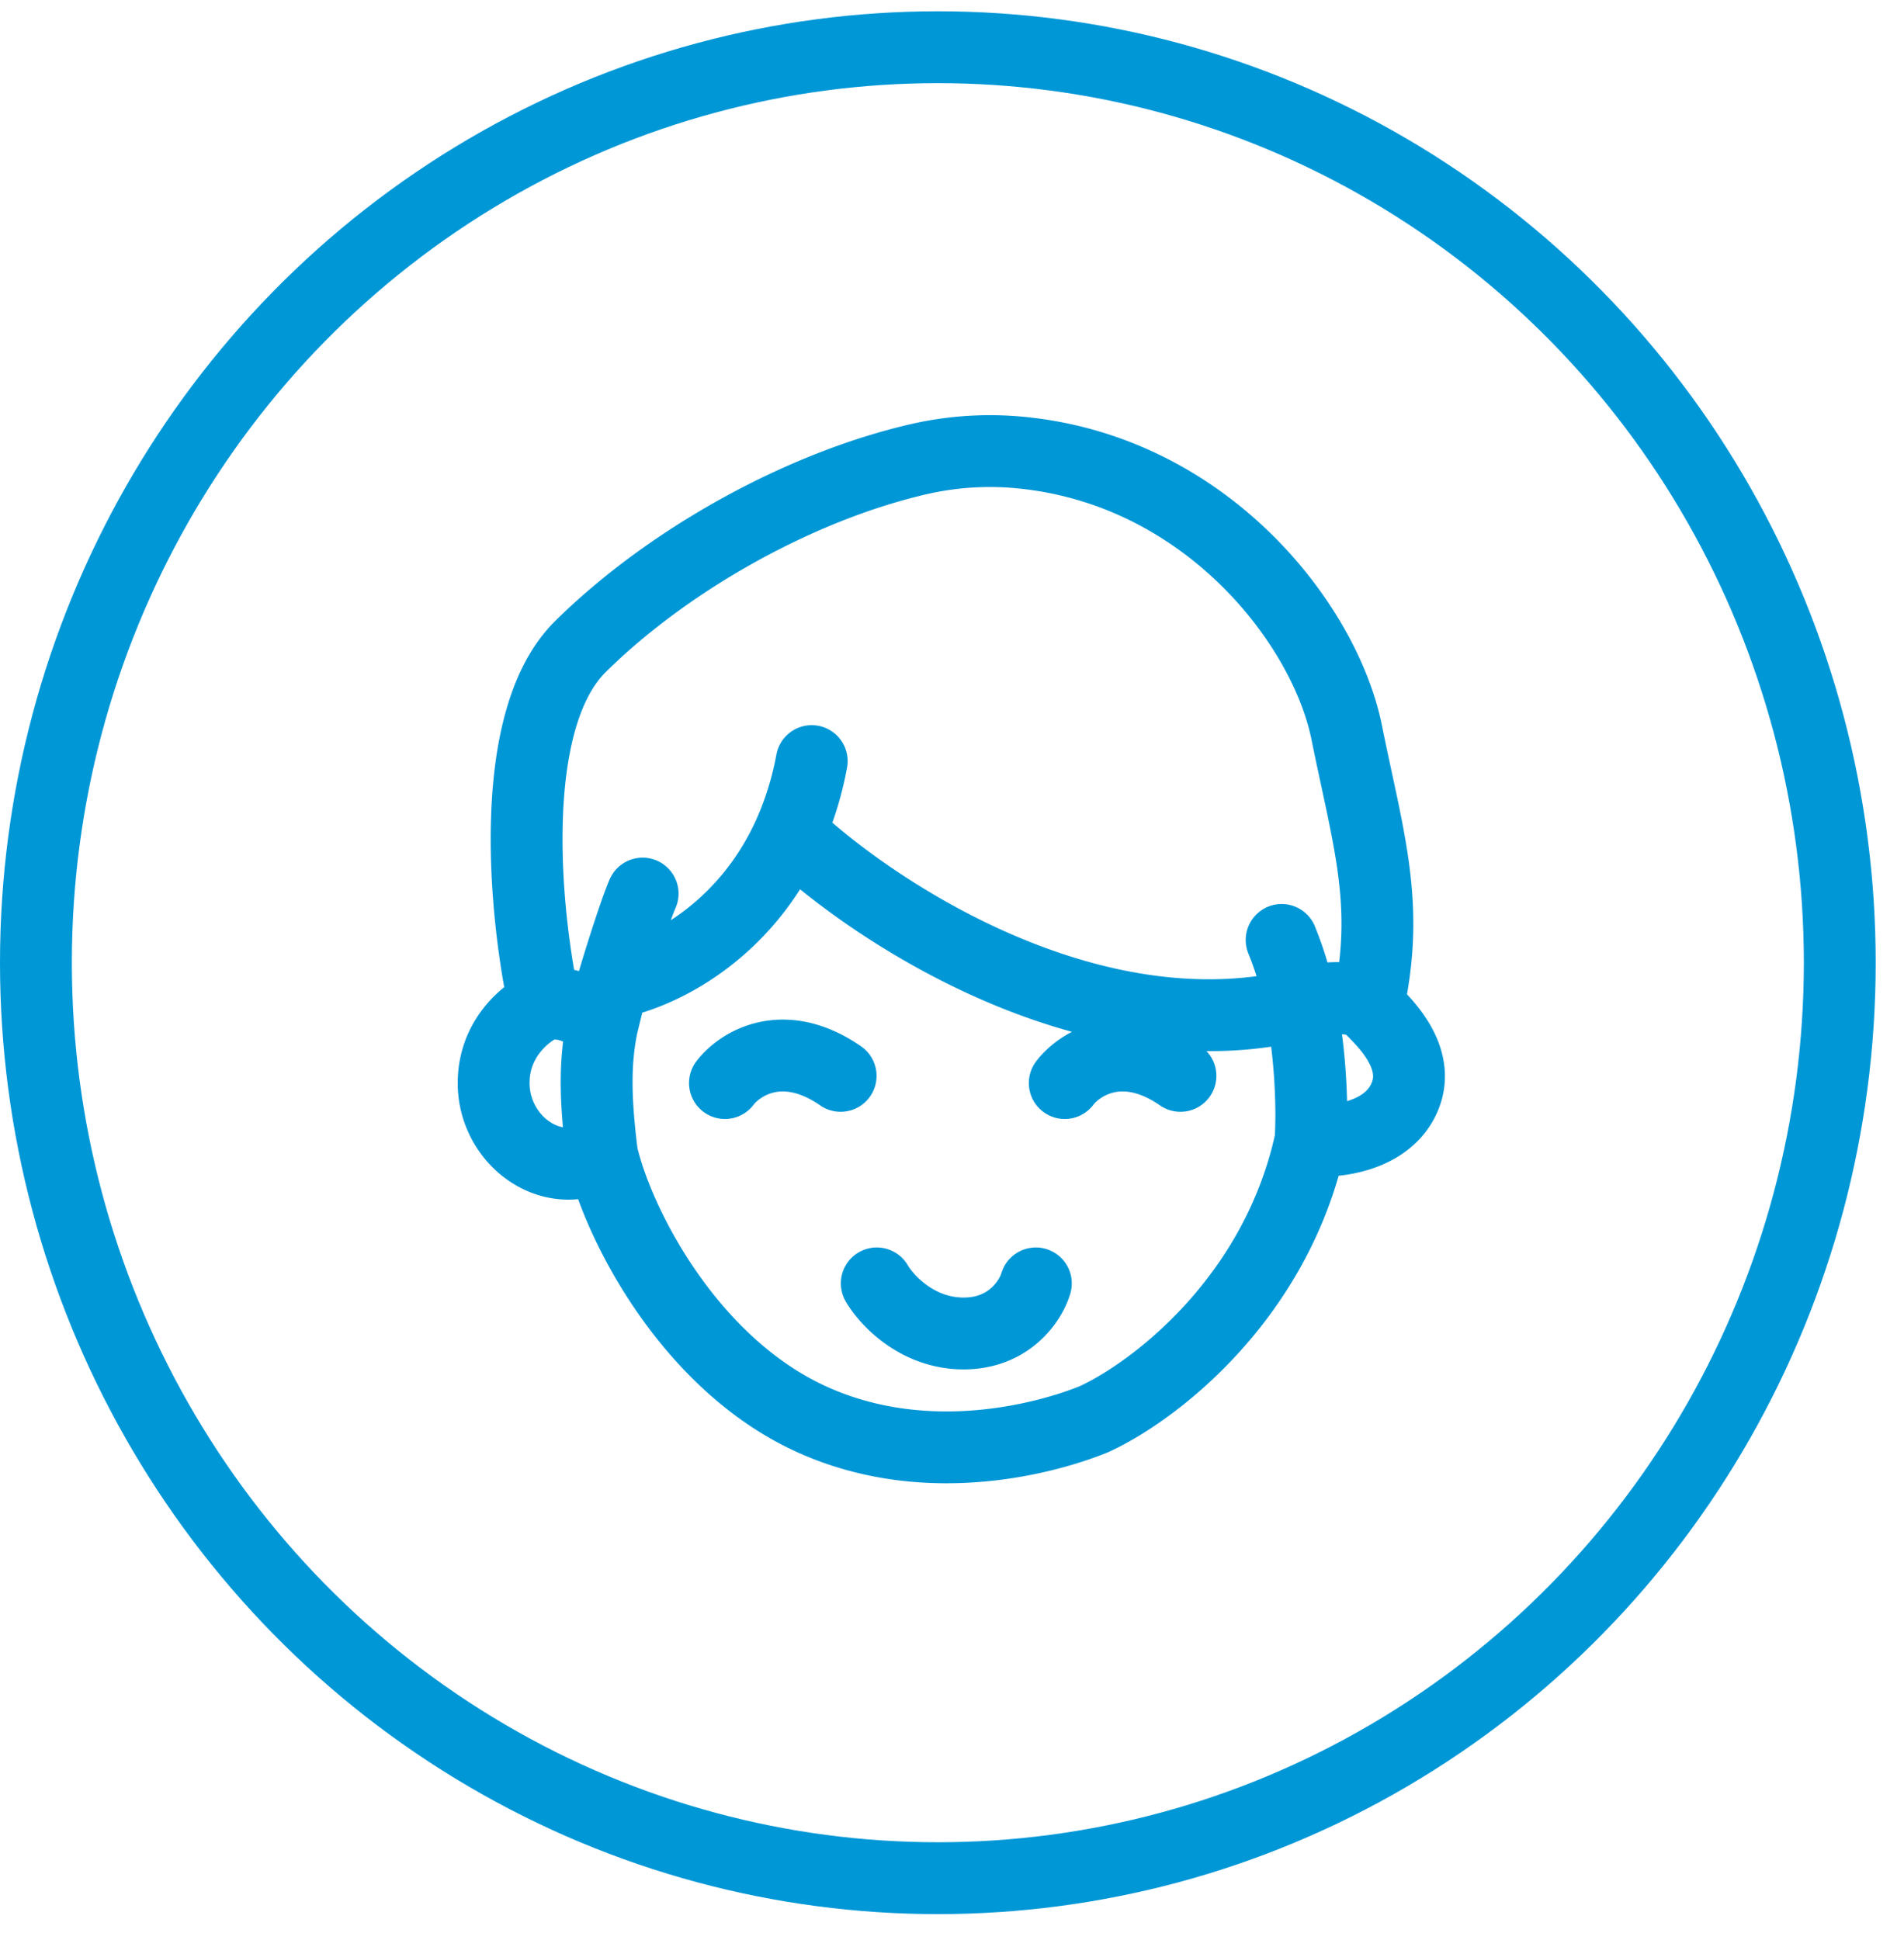
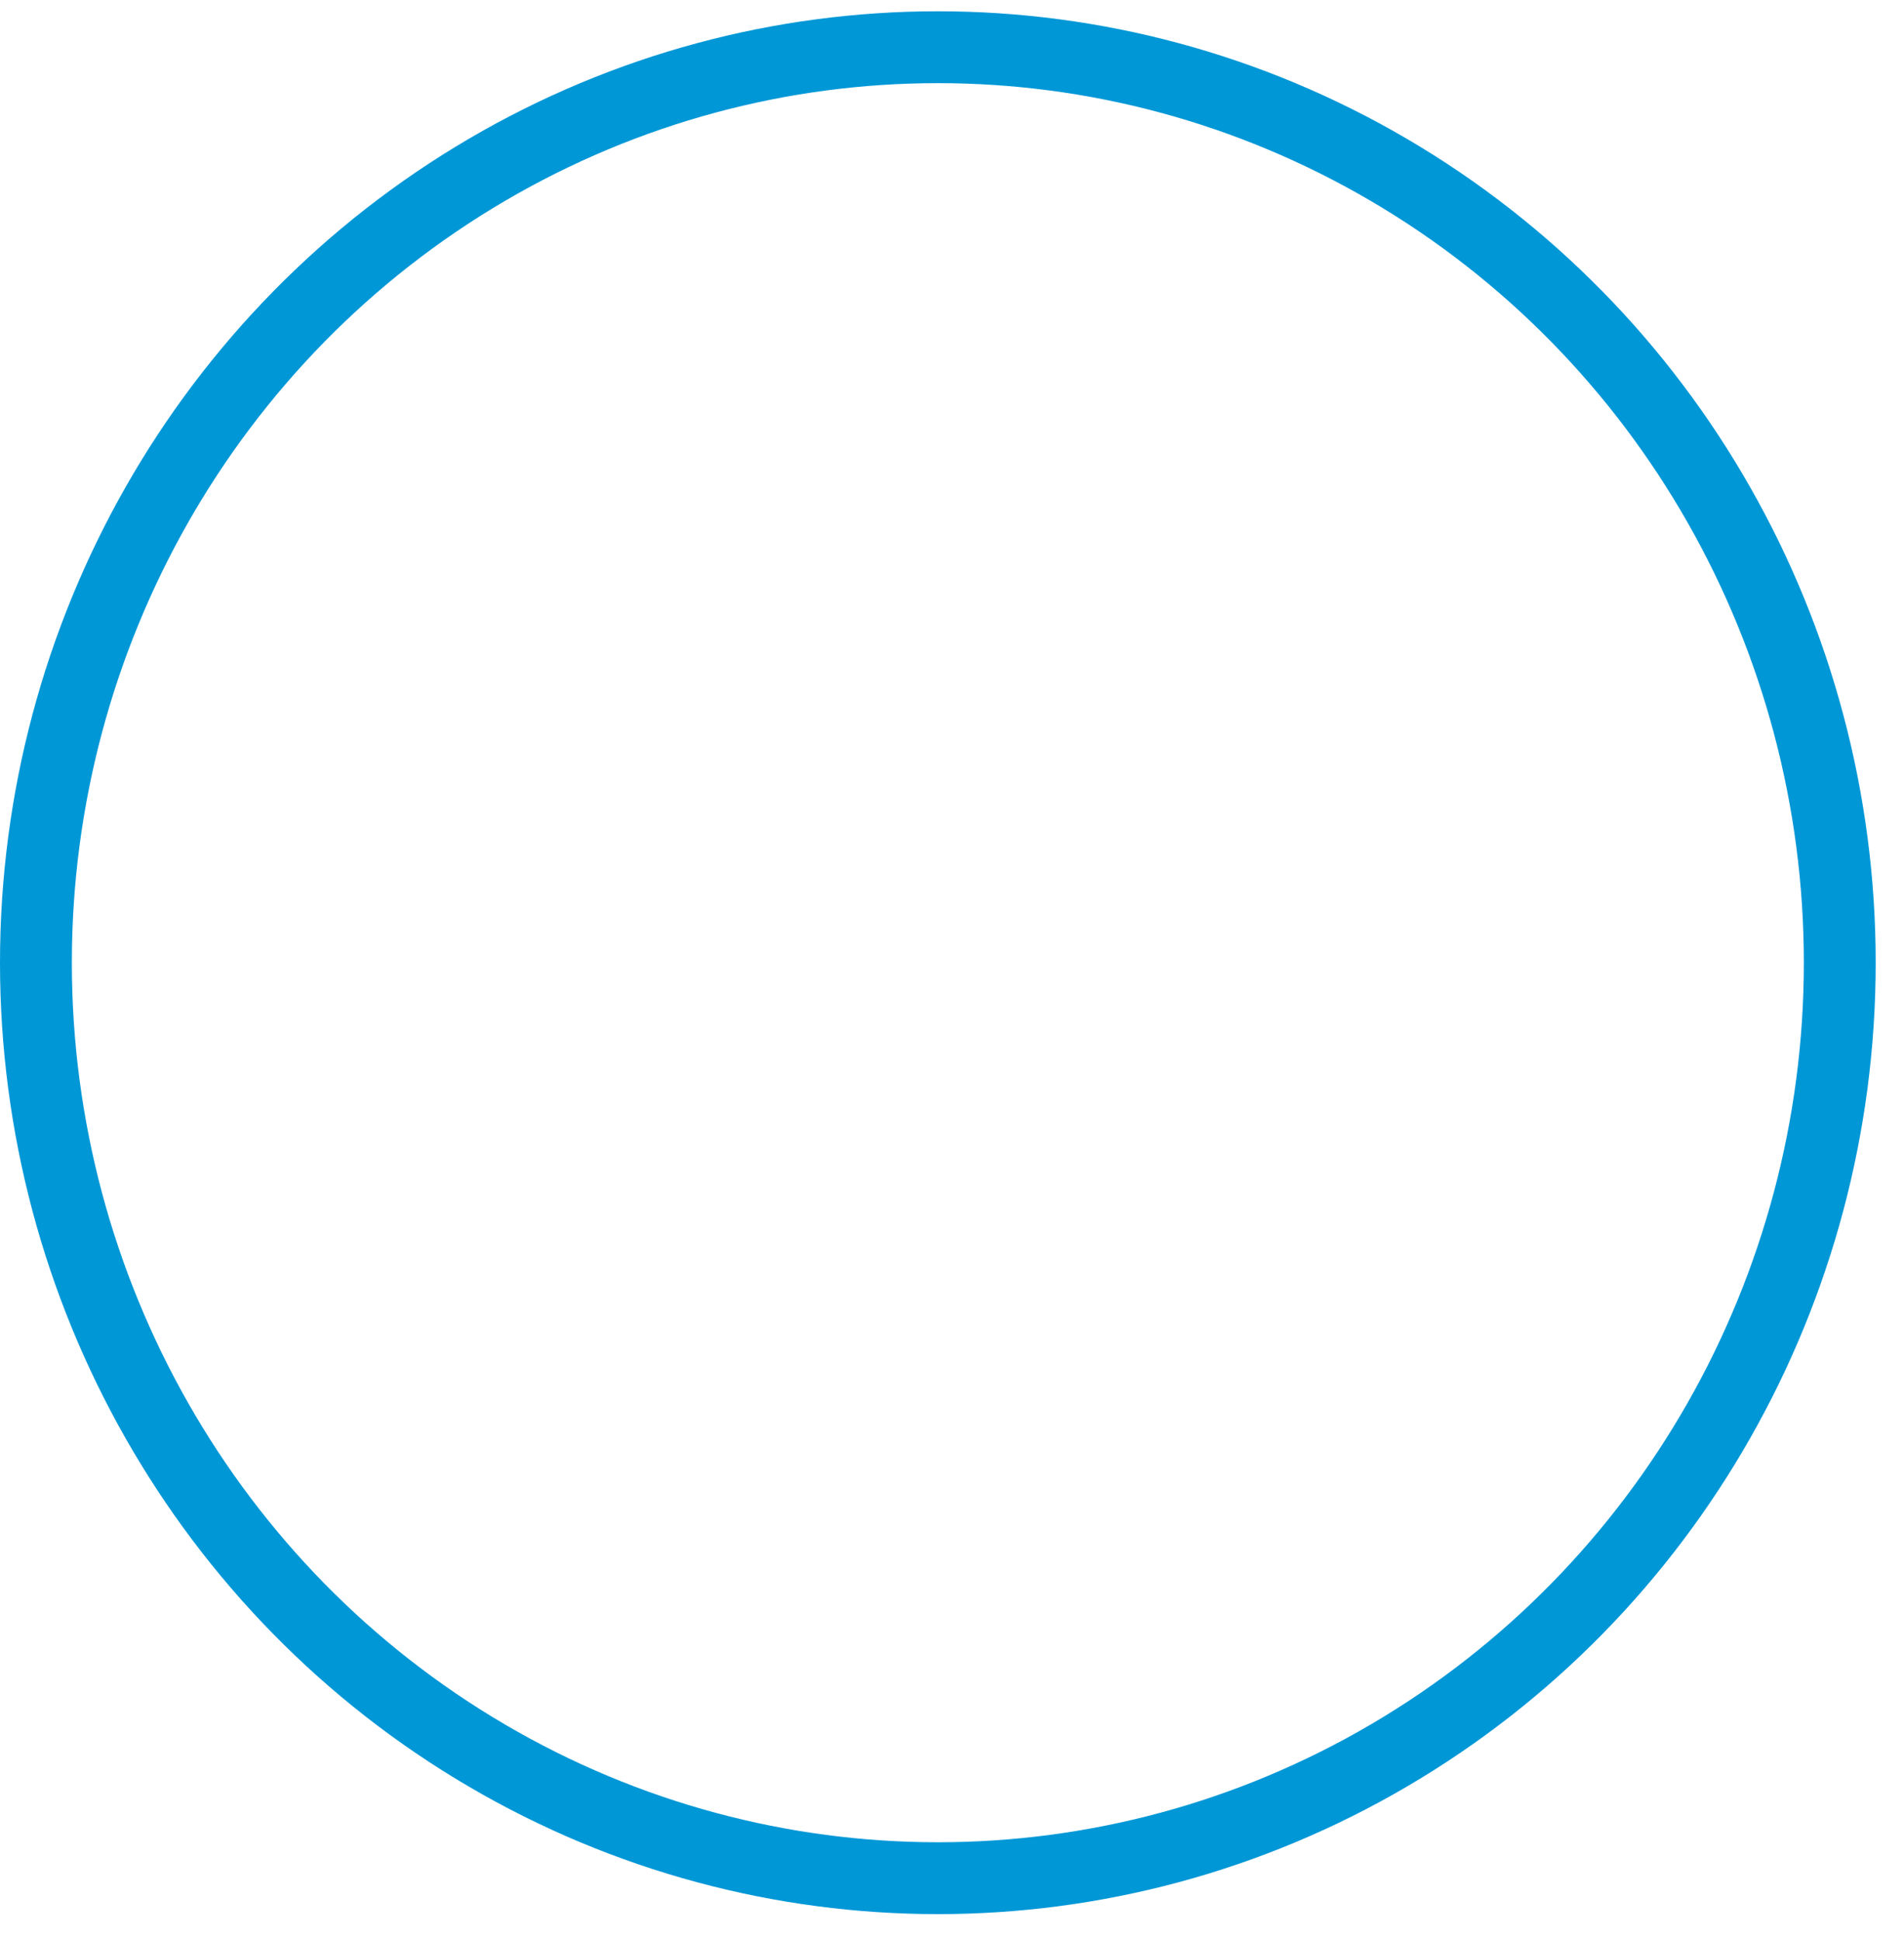
<svg xmlns="http://www.w3.org/2000/svg" width="53" height="54" fill="none">
  <ellipse cx="26.106" cy="26.795" rx="25.106" ry="25.481" stroke="#0097D7" stroke-width="2" stroke-linecap="round" stroke-linejoin="round" />
-   <path d="M15.15 27.955c-.537-2.456-1.087-7.886 1.005-9.957v0c2.437-2.41 6.108-4.463 9.45-5.225a8.847 8.847 0 013.028-.152c5.03.597 8.25 4.78 8.854 7.766.604 2.987 1.208 4.78.604 7.568m-22.942 0c.336-.067.966-.04 1.61.597m-1.61-.597c-.47.199-1.408.916-1.408 2.19 0 1.593 1.61 2.788 3.018 1.991m21.332-4.181c-.201 0 1.61 1.194 1.006 2.588-.483 1.115-1.945 1.261-2.616 1.195m1.61-3.783c-.25-.133-.976-.318-1.884 0m.274 3.783c-.966 4.46-4.427 7.036-6.037 7.766-1.14.465-4.556 1.496-7.849 0-3.378-1.534-5.366-5.376-5.836-7.368m19.722-.398c.048-.752.028-2.278-.274-3.783m-19.448.597c-.201.996-.201 1.991 0 3.584m0-3.584c.102-.405.184-.779.303-1.195m.826-2.485c-.237.548-.711 2.082-.826 2.485m18.614-1.195a9.45 9.45 0 01.531 1.793m0 0c-5.854 1.434-11.92-2.589-14.222-4.78m-4.923 4.182c1.249-.22 3.669-1.358 4.923-4.182m.61-1.991a8.946 8.946 0 01-.61 1.991m-1.805 6.97c.403-.531 1.61-1.314 3.22-.2m6.239.2c.402-.531 1.61-1.314 3.22-.2m-8.453 5.776c.269.464 1.128 1.394 2.416 1.394 1.287 0 1.878-.93 2.012-1.394" stroke="#0097D7" stroke-width="2" stroke-linecap="round" stroke-linejoin="round" />
</svg>